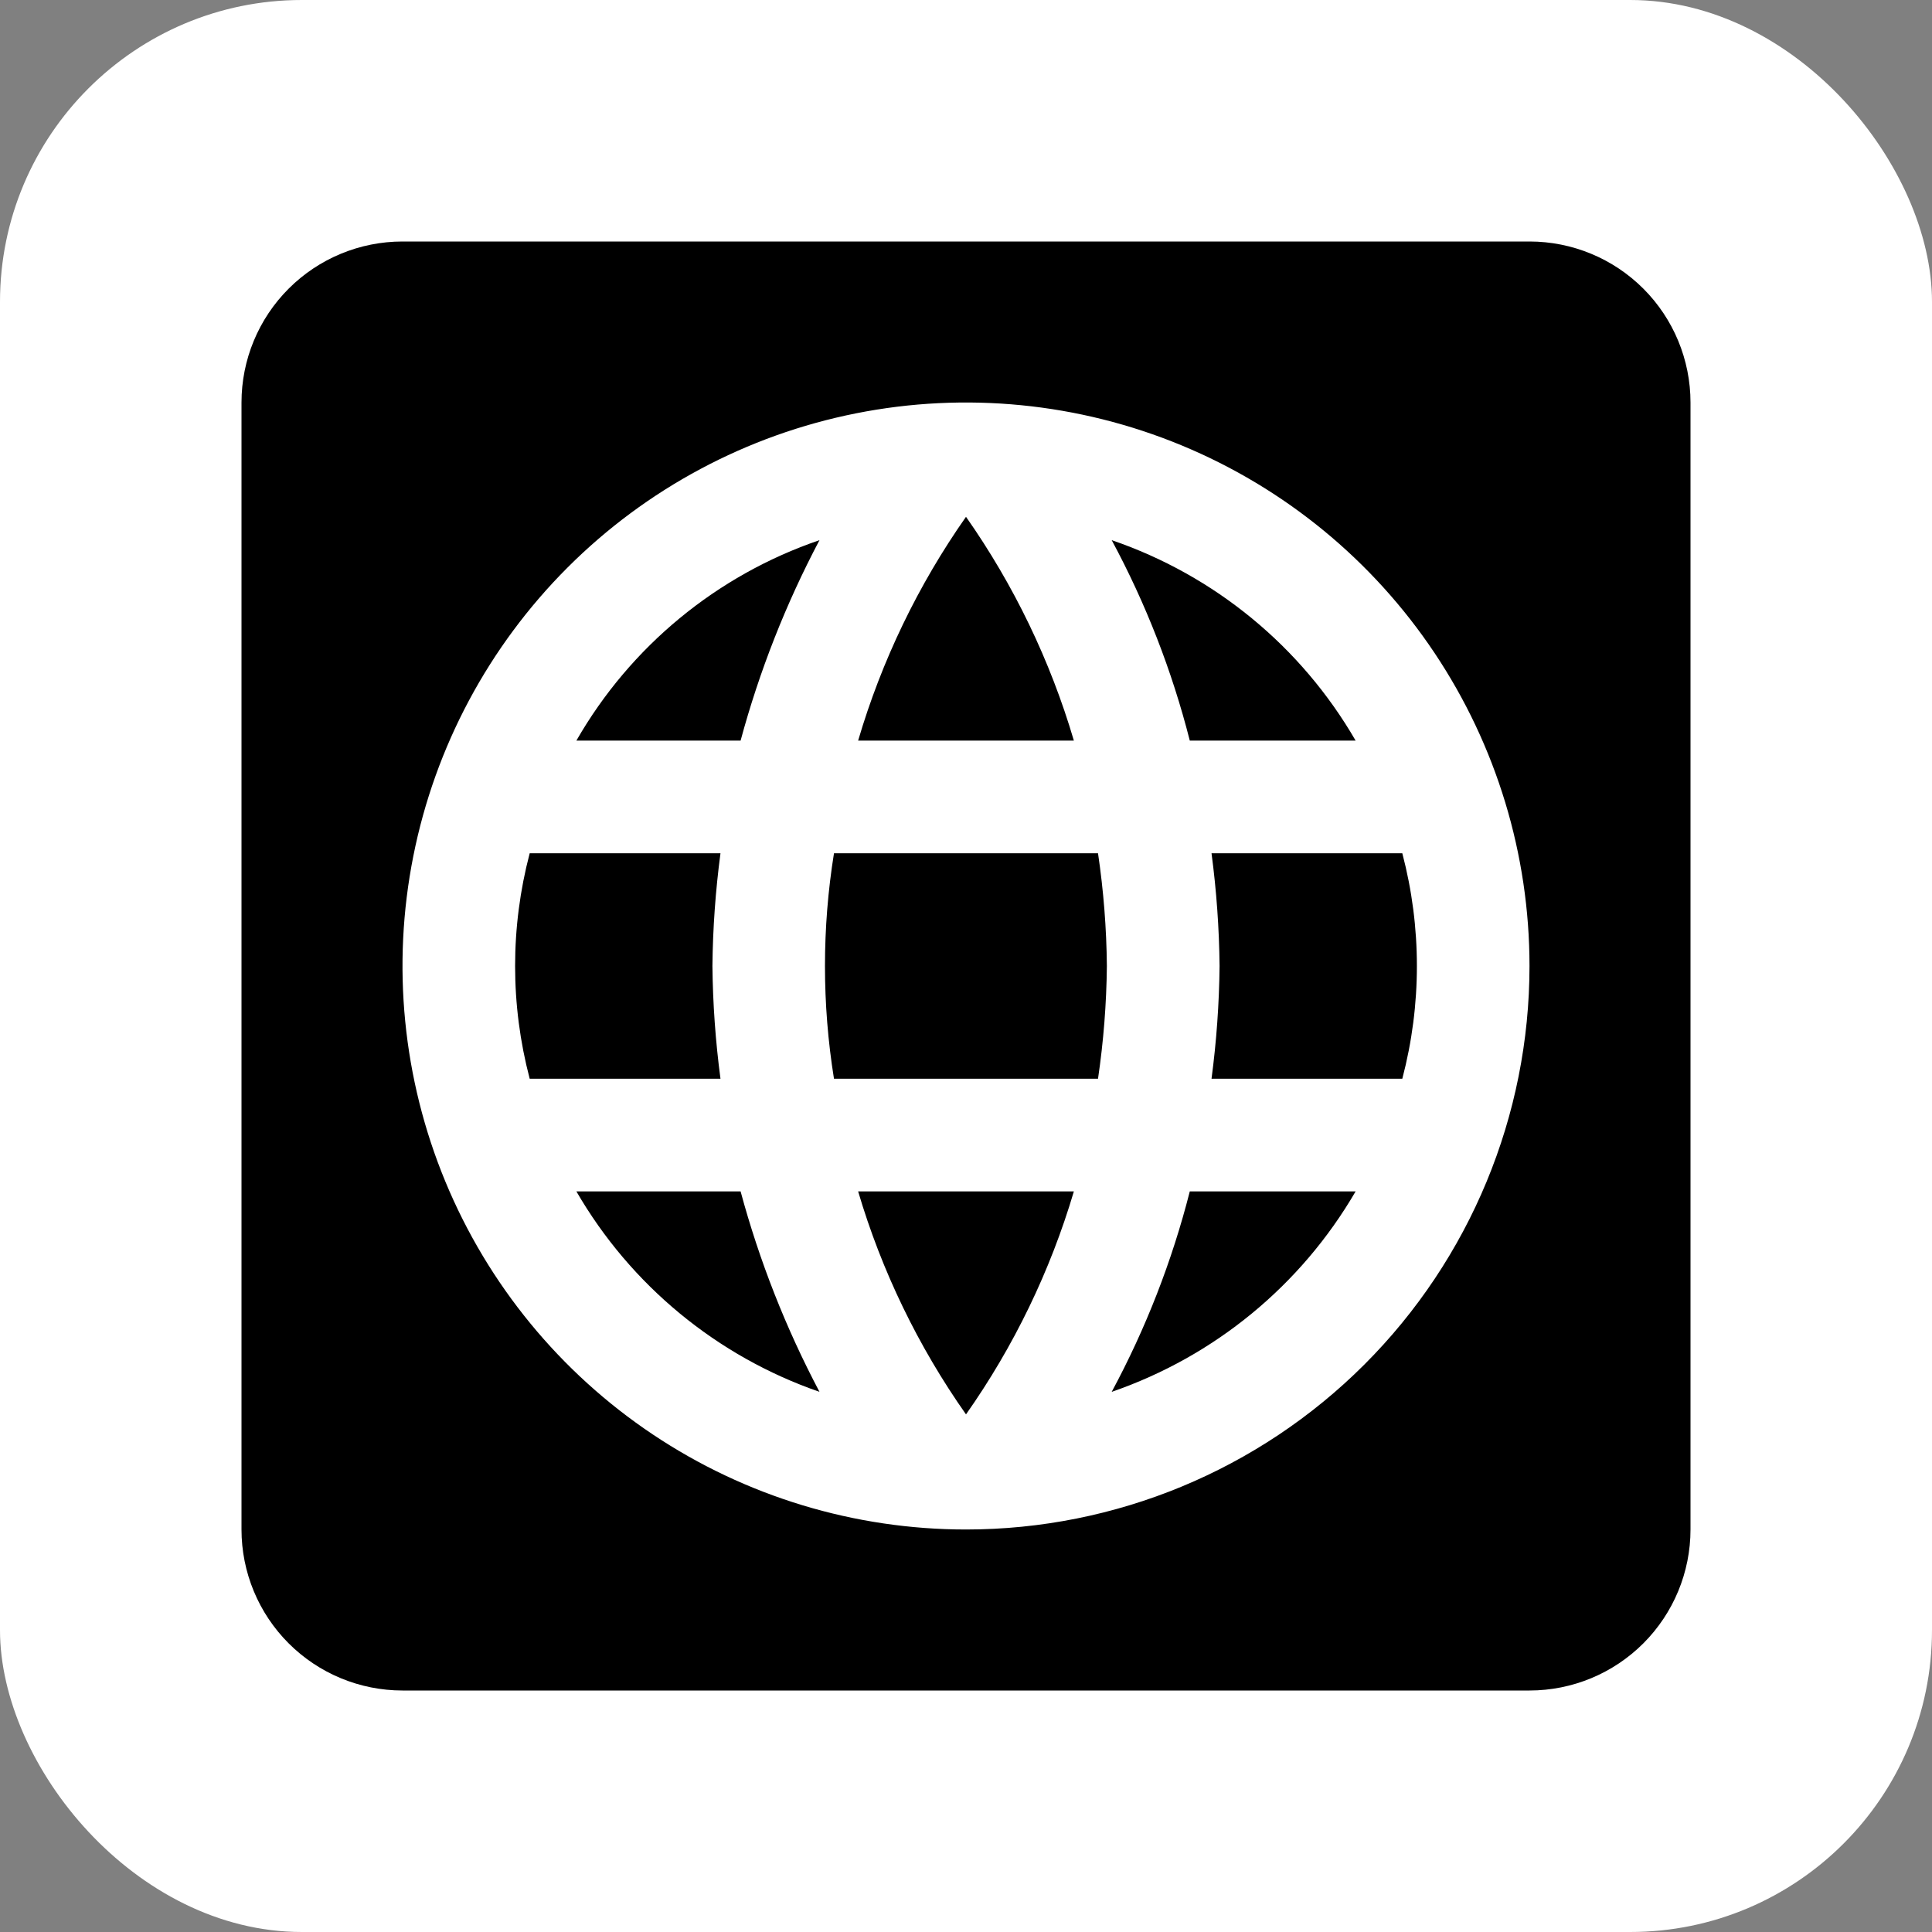
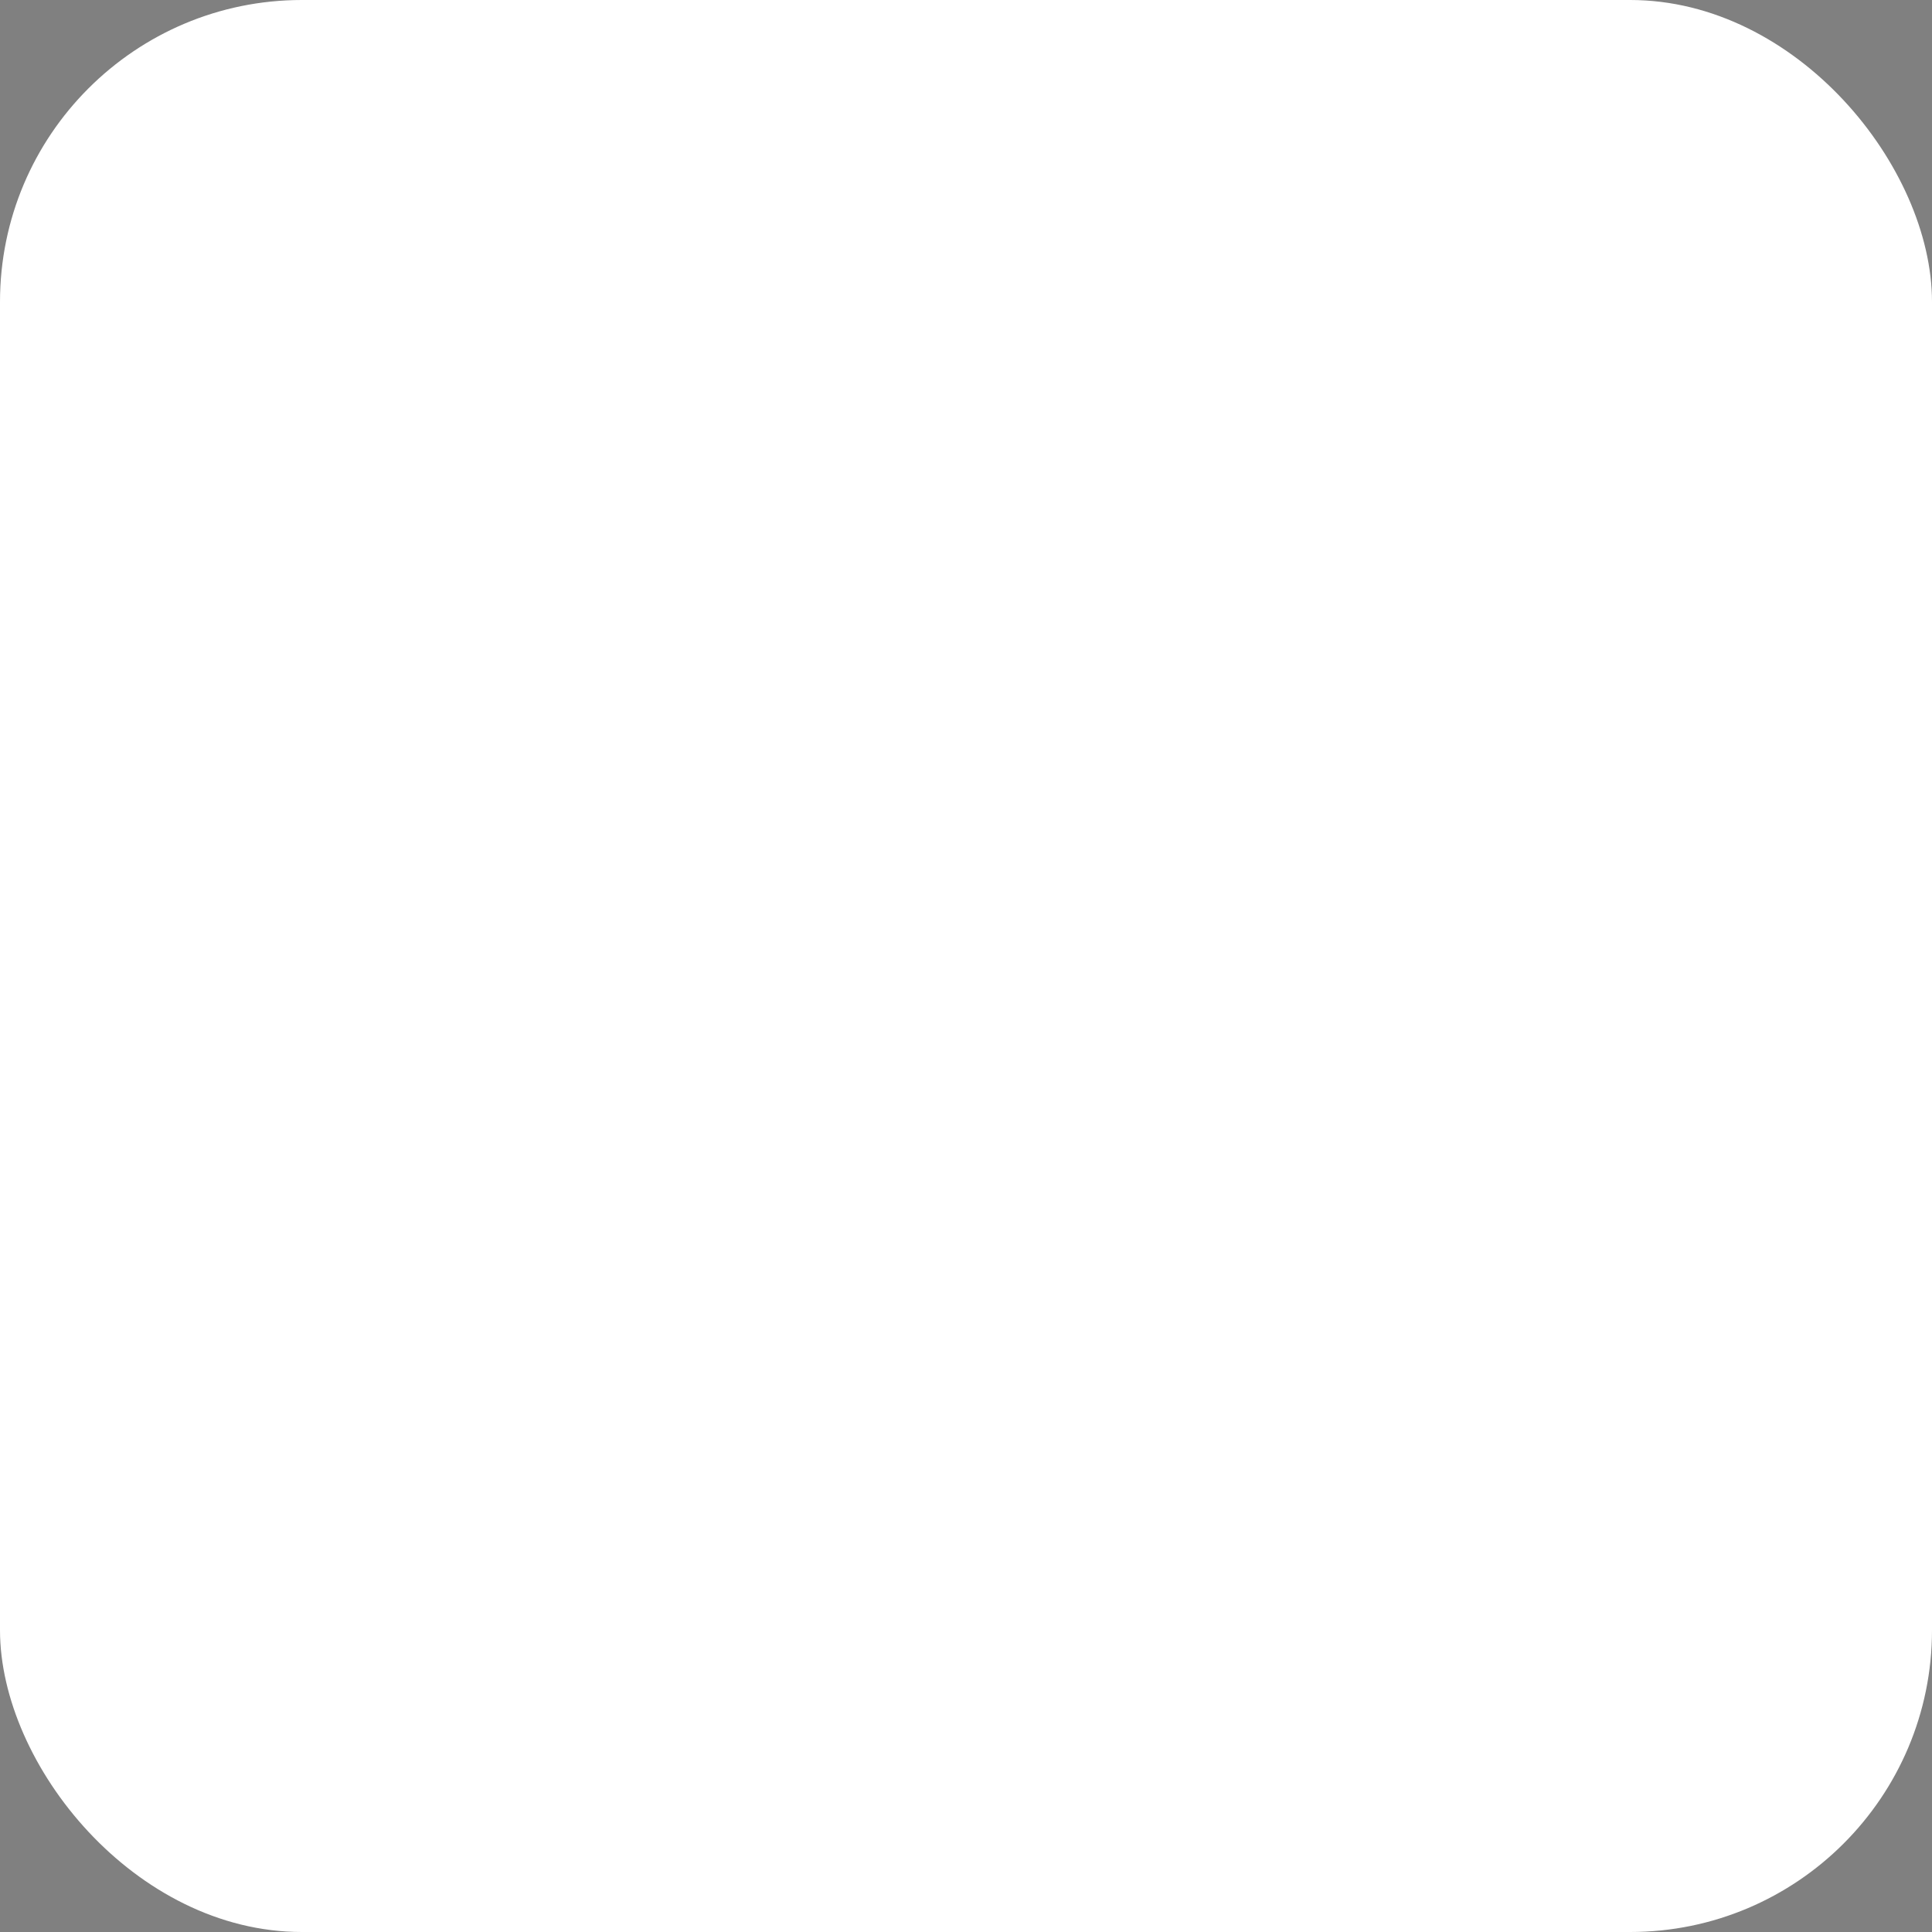
<svg xmlns="http://www.w3.org/2000/svg" width="512" height="512" viewBox="0 0 512 512" fill="none">
  <rect x="0" y="0" width="512" height="512" fill="#808080" stroke="none" />
  <rect width="512" height="512" rx="80" fill="white" />
-   <path d="M190.933 285.867H140.373C135.22 266.289 135.22 245.711 140.373 226.133H190.933C189.618 236.037 188.906 246.01 188.8 256C188.906 265.99 189.618 275.964 190.933 285.867ZM152.747 196.267H196.267C201.243 177.839 208.256 160.023 217.173 143.147C189.959 152.442 167.059 171.323 152.747 196.267ZM359.253 196.267C344.829 171.335 321.868 152.466 294.613 143.147C303.654 159.942 310.603 177.782 315.307 196.267M256 374.827C268.677 356.813 278.332 336.854 284.587 315.733H227.413C233.668 336.854 243.323 356.813 256 374.827ZM256 136.96C243.312 155.044 233.657 175.076 227.413 196.267H284.587C278.343 175.076 268.688 155.044 256 136.96ZM152.747 315.733C167.148 340.601 190.017 359.456 217.173 368.853C208.256 351.977 201.243 334.161 196.267 315.733M448 106.667V405.333C448 416.649 443.505 427.502 435.503 435.503C427.502 443.505 416.649 448 405.333 448H106.667C95.351 448 84.498 443.505 76.497 435.503C68.495 427.502 64 416.649 64 405.333V106.667C64 95.351 68.495 84.498 76.497 76.497C84.498 68.495 95.351 64 106.667 64H405.333C416.649 64 427.502 68.495 435.503 76.497C443.505 84.498 448 95.351 448 106.667ZM405.333 256C405.333 226.465 396.575 197.593 380.166 173.035C363.757 148.477 340.435 129.337 313.147 118.034C285.86 106.731 255.834 103.774 226.867 109.536C197.899 115.298 171.29 129.521 150.405 150.405C129.521 171.29 115.298 197.899 109.536 226.867C103.774 255.834 106.731 285.86 118.034 313.147C129.337 340.435 148.477 363.757 173.035 380.166C197.593 396.575 226.465 405.333 256 405.333C295.606 405.333 333.589 389.6 361.595 361.595C389.6 333.589 405.333 295.606 405.333 256ZM323.2 256C323.094 265.99 322.382 275.964 321.067 285.867H371.627C376.78 266.289 376.78 245.711 371.627 226.133H321.067C322.382 236.037 323.094 246.01 323.2 256ZM294.613 368.853C321.84 359.483 344.784 340.628 359.253 315.733H315.307C310.603 334.218 303.654 352.058 294.613 368.853ZM221.013 226.133C217.829 245.917 217.829 266.083 221.013 285.867H290.987C292.447 275.976 293.231 265.997 293.333 256C293.238 246.002 292.453 236.023 290.987 226.133H221.013Z" fill="black" />
</svg>